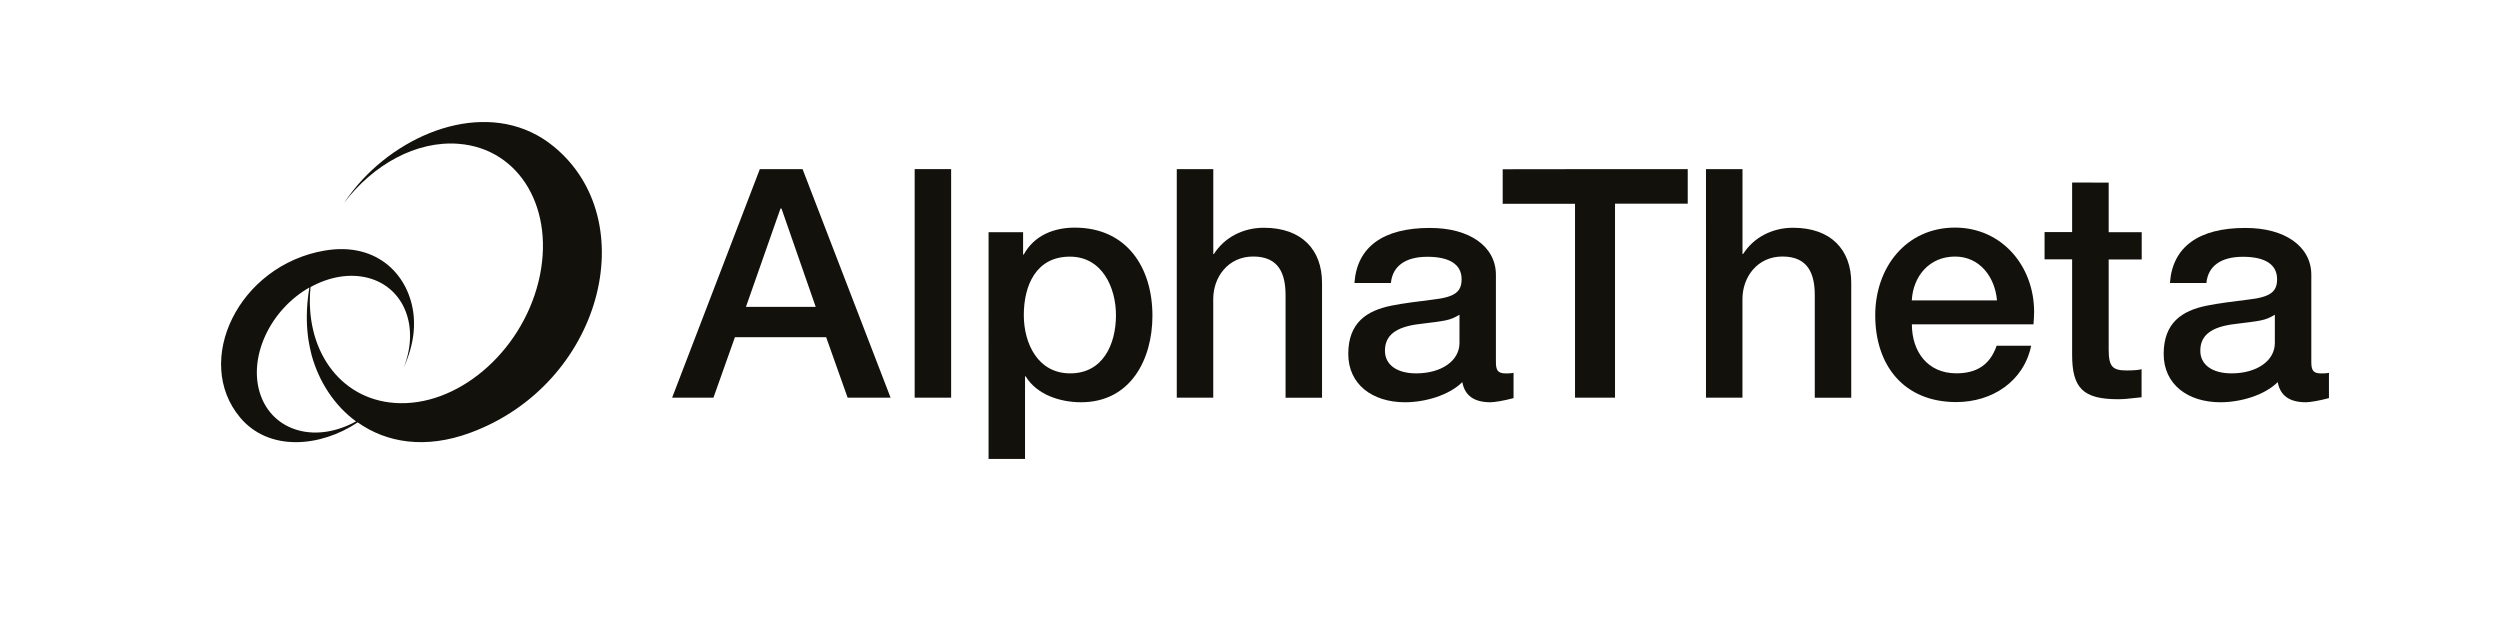
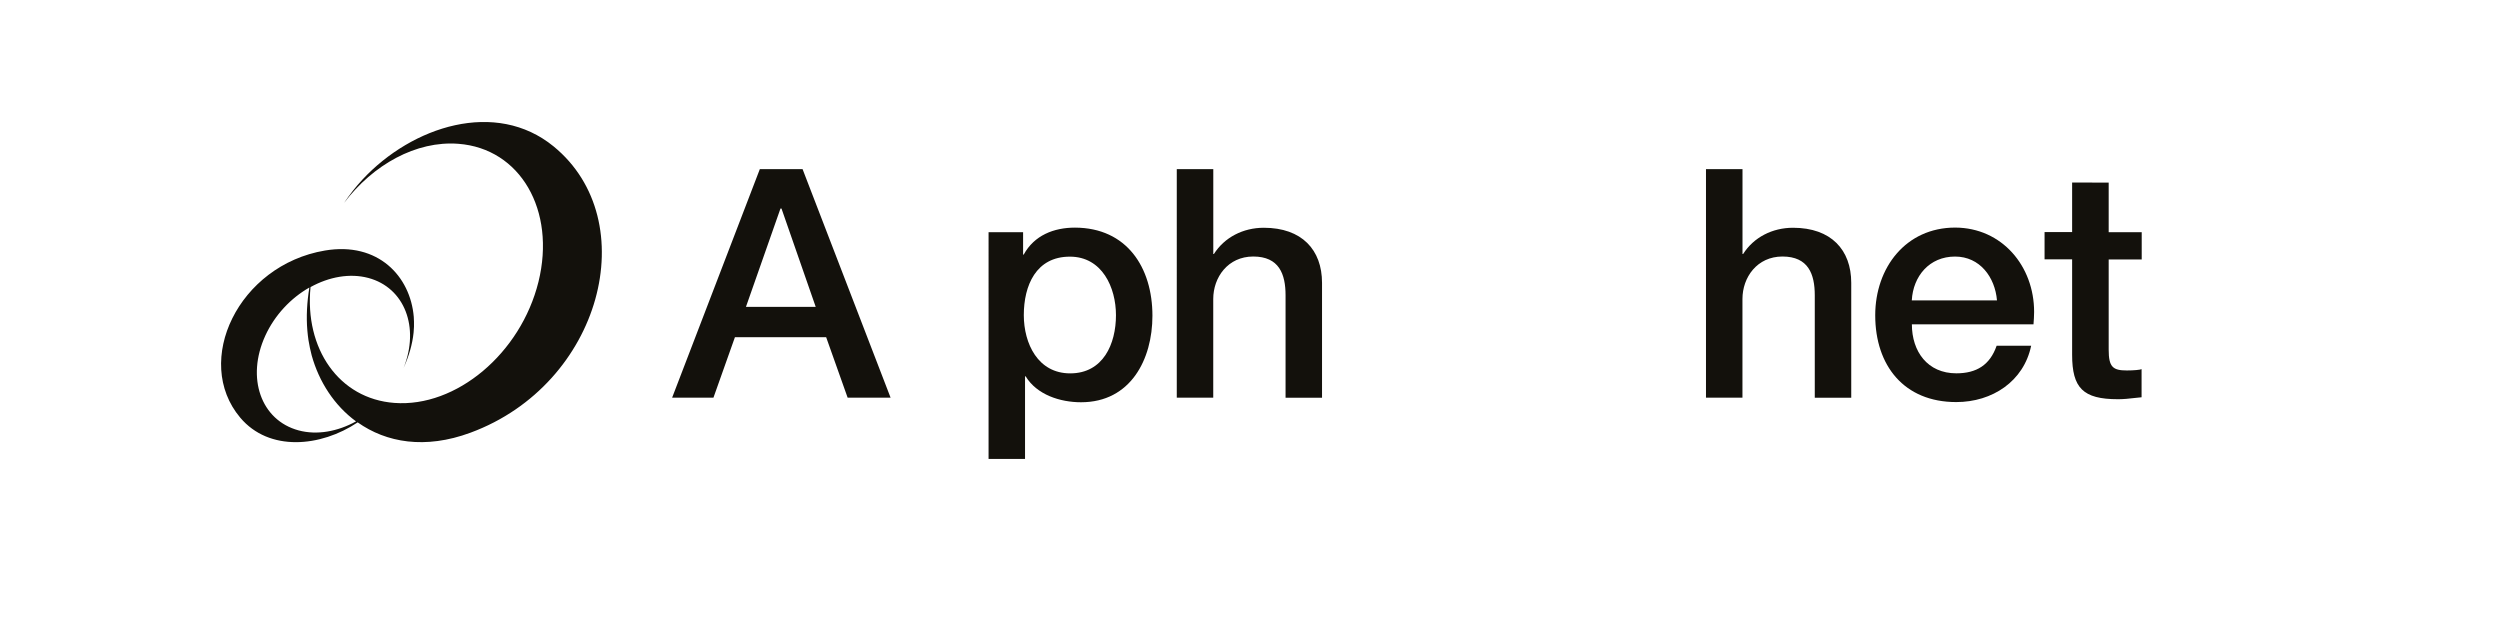
<svg xmlns="http://www.w3.org/2000/svg" version="1.1" id="Ebene_1" x="0px" y="0px" viewBox="0 0 566.93 141.67" style="enable-background:new 0 0 566.93 141.67;" xml:space="preserve">
  <style type="text/css">
	.st0{display:none;}
	.st1{display:inline;fill:#FFFFFF;}
	.st2{display:inline;fill:#010202;}
	.st3{fill:#13110C;}
</style>
  <g id="guidelines">
</g>
  <g id="logo">
    <g class="st0">
      <path class="st1" d="M289.03,319.84c139.94,0,253.4-113.44,253.4-253.4c0-139.94-113.46-253.38-253.4-253.38    S35.63-73.5,35.63,66.44C35.65,206.4,149.09,319.84,289.03,319.84" />
      <path class="st2" d="M130.38,24.42c7.35,0.32,14.33,4.59,17.75,11.71l20.25,41.82c4.98,10.26,0.69,22.67-9.53,27.63    c-10.29,5.01-22.71,0.69-27.69-9.64l-1.72-3.54l-1.72,3.54c-4.98,10.33-17.41,14.65-27.69,9.64    c-10.24-4.96-14.51-17.36-9.53-27.63l20.23-41.82c3.44-7.12,10.4-11.37,17.75-11.71c0.34-0.02,0.67,0,0.96,0    C129.76,24.42,130.06,24.39,130.38,24.42" />
      <path class="st2" d="M266.99,24.42c7.35,0.32,14.28,4.59,17.73,11.71l20.23,41.82c4.96,10.26,0.67,22.67-9.55,27.63    c-10.26,5.01-22.69,0.69-27.67-9.64L266,92.39l-1.7,3.54c-4.98,10.33-17.41,14.65-27.72,9.64c-10.24-4.96-14.51-17.36-9.53-27.63    l20.23-41.82c3.42-7.12,10.4-11.37,17.77-11.71c0.32-0.02,0.6,0,0.94,0C266.35,24.42,266.67,24.39,266.99,24.42" />
      <path class="st2" d="M403.58,24.42c7.35,0.32,14.28,4.59,17.75,11.71l20.23,41.82c4.98,10.26,0.73,22.67-9.55,27.63    c-10.29,5.01-22.71,0.69-27.67-9.64l-1.72-3.54l-1.72,3.54c-4.98,10.33-17.41,14.65-27.69,9.64    c-10.22-4.96-14.54-17.36-9.58-27.63l20.25-41.82c3.44-7.12,10.43-11.37,17.75-11.71c0.32-0.02,0.64,0,0.99,0    C402.91,24.42,403.26,24.39,403.58,24.42" />
      <path class="st2" d="M176.42,86.92V45.04c0-11.41,9.23-20.71,20.62-20.71c11.44,0,20.74,9.3,20.74,20.71v41.89    c0,11.44-9.3,20.74-20.74,20.74C185.63,107.66,176.42,98.36,176.42,86.92" />
      <path class="st2" d="M312.98,86.92V45.04c0-11.41,9.25-20.71,20.64-20.71c11.41,0,20.74,9.3,20.74,20.71v41.89    c0,11.44-9.32,20.74-20.74,20.74C322.24,107.66,312.98,98.36,312.98,86.92" />
-       <path class="st2" d="M449.57,86.92V45.04c0-11.41,9.28-20.71,20.64-20.71c11.44,0,20.74,9.3,20.74,20.71v41.89    c0,11.44-9.3,20.74-20.74,20.74C458.85,107.66,449.57,98.36,449.57,86.92" />
    </g>
    <g>
      <g>
        <path class="st3" d="M182,38.35l19.96,51.83h-9.74l-4.87-13.71h-20.69l-4.87,13.71h-9.37l19.89-51.83H182L182,38.35z      M176.99,47.29l-7.83,22.3h15.82l-7.76-22.3H176.99L176.99,47.29z" />
-         <path class="st3" d="M215.69,38.35v51.83h-8.27V38.35H215.69z" />
        <path class="st3" d="M261.34,71.61c0,9.87-4.94,19.61-16.19,19.61c-4.71,0-10.01-1.68-12.56-5.88h-0.14v18.74h-8.27V52.66h7.83     v5.07h0.14c2.39-4.36,6.82-6.11,11.62-6.11C255.53,51.65,261.34,60.65,261.34,71.61L261.34,71.61z M242.69,84.67     c7.49,0,10.38-6.68,10.38-13.2c0-6.25-3.12-13.27-10.45-13.27c-7.69,0-10.45,6.54-10.45,13.27     C232.18,77.92,235.37,84.67,242.69,84.67L242.69,84.67z" />
        <path class="st3" d="M275.14,38.35V57.6h0.14c2.39-3.77,6.61-5.95,11.32-5.95c8.63,0,13.2,5.01,13.2,12.49v26.06h-8.27V66.97     c0-4.8-1.45-8.8-7.33-8.8c-5.74,0-9.07,4.71-9.07,9.64v22.37h-8.27V38.35H275.14z" />
-         <path class="st3" d="M339.23,62.31v19.75c0,1.95,0.44,2.62,2.25,2.62c0.44,0,1.17,0,1.75-0.14v5.74     c-2.11,0.57-4.29,0.94-5.24,0.94c-3.63,0-5.81-1.45-6.38-4.57c-2.99,2.99-8.43,4.57-13,4.57c-7.39,0-12.86-4.06-12.86-10.95     c0-7.05,4.13-9.81,9.74-10.95c2.82-0.57,5.95-0.94,9.44-1.38c5.01-0.57,6.52-1.75,6.52-4.64c0-3.26-2.62-5.07-7.76-5.07     c-5.07,0-7.92,2.18-8.27,5.95h-8.27c0.57-8.2,6.52-12.49,17.06-12.49C333.28,51.65,339.23,55.92,339.23,62.31L339.23,62.31z      M321.16,84.67c5.67,0,9.81-2.82,9.81-6.89v-6.41c-2.25,1.38-3.33,1.38-9.07,2.11c-5.44,0.64-7.83,2.62-7.83,6.02     C314.04,82.63,316.66,84.67,321.16,84.67L321.16,84.67z" />
-         <path class="st3" d="M382.73,38.35v7.83h-16.49v44h-9.07V46.21h-16.4v-7.83C340.77,38.35,382.73,38.35,382.73,38.35z" />
        <path class="st3" d="M395.15,38.35V57.6h0.14c2.39-3.77,6.61-5.95,11.32-5.95c8.63,0,13.2,5.01,13.2,12.49v26.06h-8.27V66.97     c0-4.8-1.45-8.8-7.33-8.8c-5.74,0-9.07,4.71-9.07,9.64v22.37h-8.27V38.35H395.15z" />
        <path class="st3" d="M461.28,70.73c0,0.94-0.07,1.88-0.14,2.82h-27.58c0,6.18,3.56,11.11,10.08,11.11c4.57,0,7.62-1.88,9.14-6.25     h7.83c-1.68,8.06-8.8,12.77-16.99,12.77c-11.83,0-18.37-8.27-18.37-19.68c0-10.82,6.96-19.89,18.14-19.89     C454,51.65,461.28,60.35,461.28,70.73L461.28,70.73z M452.86,68.12c-0.44-5.24-3.86-9.94-9.51-9.94c-5.81,0-9.51,4.43-9.81,9.94     H452.86L452.86,68.12z" />
        <path class="st3" d="M478.19,41.41v11.25h7.49v6.18h-7.49V79.3c0,3.93,0.94,4.71,4.13,4.71c1.52,0,3.05-0.14,3.33-0.3v6.38     c-3.26,0.37-4.2,0.44-5.37,0.44c-7.92,0-10.38-2.55-10.38-10.08V58.81h-6.25v-6.18h6.25V41.39L478.19,41.41L478.19,41.41z" />
-         <path class="st3" d="M524.14,62.31v19.75c0,1.95,0.44,2.62,2.25,2.62c0.44,0,1.17,0,1.75-0.14v5.74     c-2.11,0.57-4.29,0.94-5.24,0.94c-3.63,0-5.81-1.45-6.38-4.57c-2.99,2.99-8.43,4.57-13,4.57c-7.39,0-12.86-4.06-12.86-10.95     c0-7.05,4.13-9.81,9.74-10.95c2.82-0.57,5.95-0.94,9.44-1.38c5.01-0.57,6.54-1.75,6.54-4.64c0-3.26-2.62-5.07-7.76-5.07     c-5.07,0-7.92,2.18-8.27,5.95h-8.27c0.57-8.2,6.52-12.49,17.06-12.49C518.19,51.65,524.14,55.92,524.14,62.31L524.14,62.31z      M506.06,84.67c5.67,0,9.81-2.82,9.81-6.89v-6.41c-2.25,1.38-3.33,1.38-9.07,2.11c-5.44,0.64-7.83,2.62-7.83,6.02     C498.94,82.63,501.56,84.67,506.06,84.67L506.06,84.67z" />
      </g>
      <path class="st3" d="M125.53,33.19c-13.07-10.68-32.03-4.62-43.33,7.53c-1.52,1.63-2.92,3.42-4.18,5.3    c6.57-8.68,16.37-14.15,25.93-13.41c14.03,1.06,22.16,15.06,18.16,31.3c-4.02,16.24-18.65,28.52-32.68,27.46    c-12.56-0.94-20.39-12.29-19.01-26.27c4.2-2.32,8.89-3.19,13.11-2.07c8.24,2.2,11.67,11.23,7.99,20.41l0,0    c1.19-2.62,2-5.35,2.27-8.01c0.05-0.46,0.07-0.92,0.09-1.35c0.02-0.73,0-1.49-0.05-2.23c-0.76-9.14-8.04-17.08-20.14-15.04    c-19.63,3.31-29.99,25.08-19.22,37.89c6.57,7.81,18.28,6.68,26.64,1.08c6.48,4.59,15.29,6.15,25.58,2.34    C136.42,87.15,146.15,50.04,125.53,33.19z M67.71,97.6c-8.54-2.3-11.92-11.9-7.56-21.45c2.16-4.73,5.83-8.57,10.01-10.95    c-0.55,3.31-0.73,6.61-0.46,9.76c0.07,0.73,0.14,1.45,0.25,2.16c0.18,1.17,0.44,2.32,0.73,3.47c1.68,6.04,5.17,11.39,10.06,14.97    C76.57,97.85,71.91,98.73,67.71,97.6z" />
    </g>
  </g>
  <g id="Layer_3">
</g>
</svg>